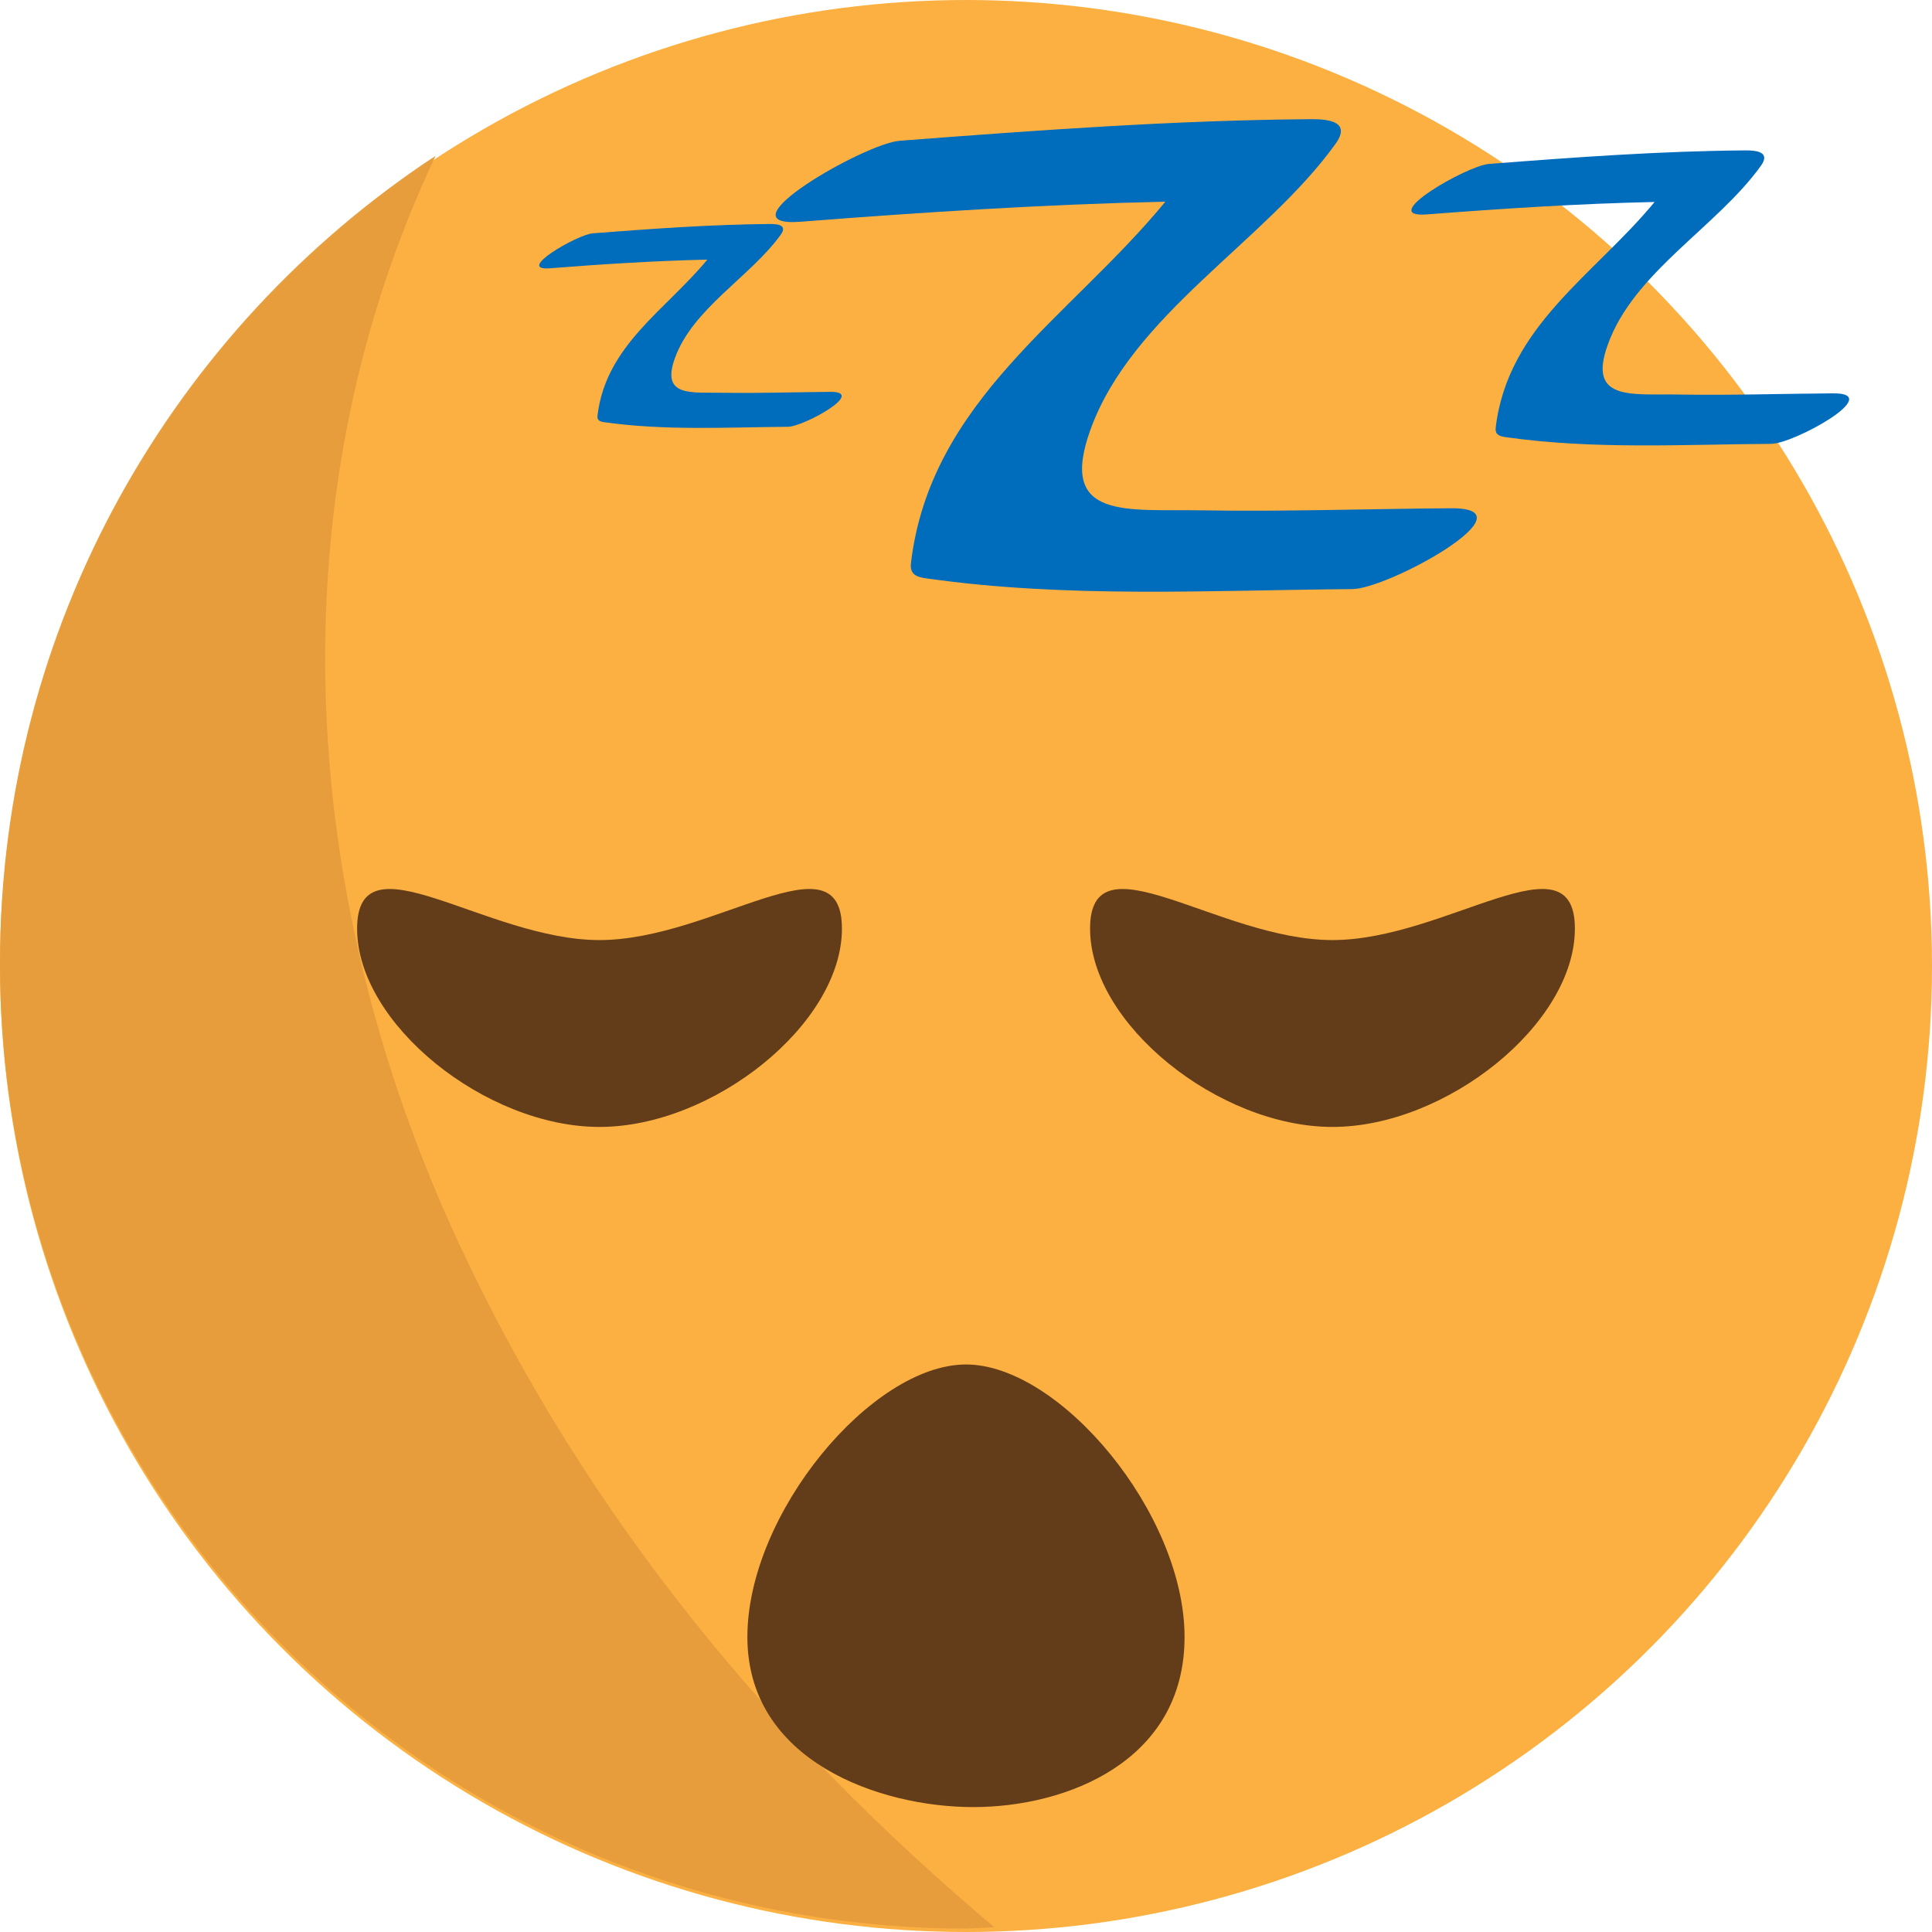
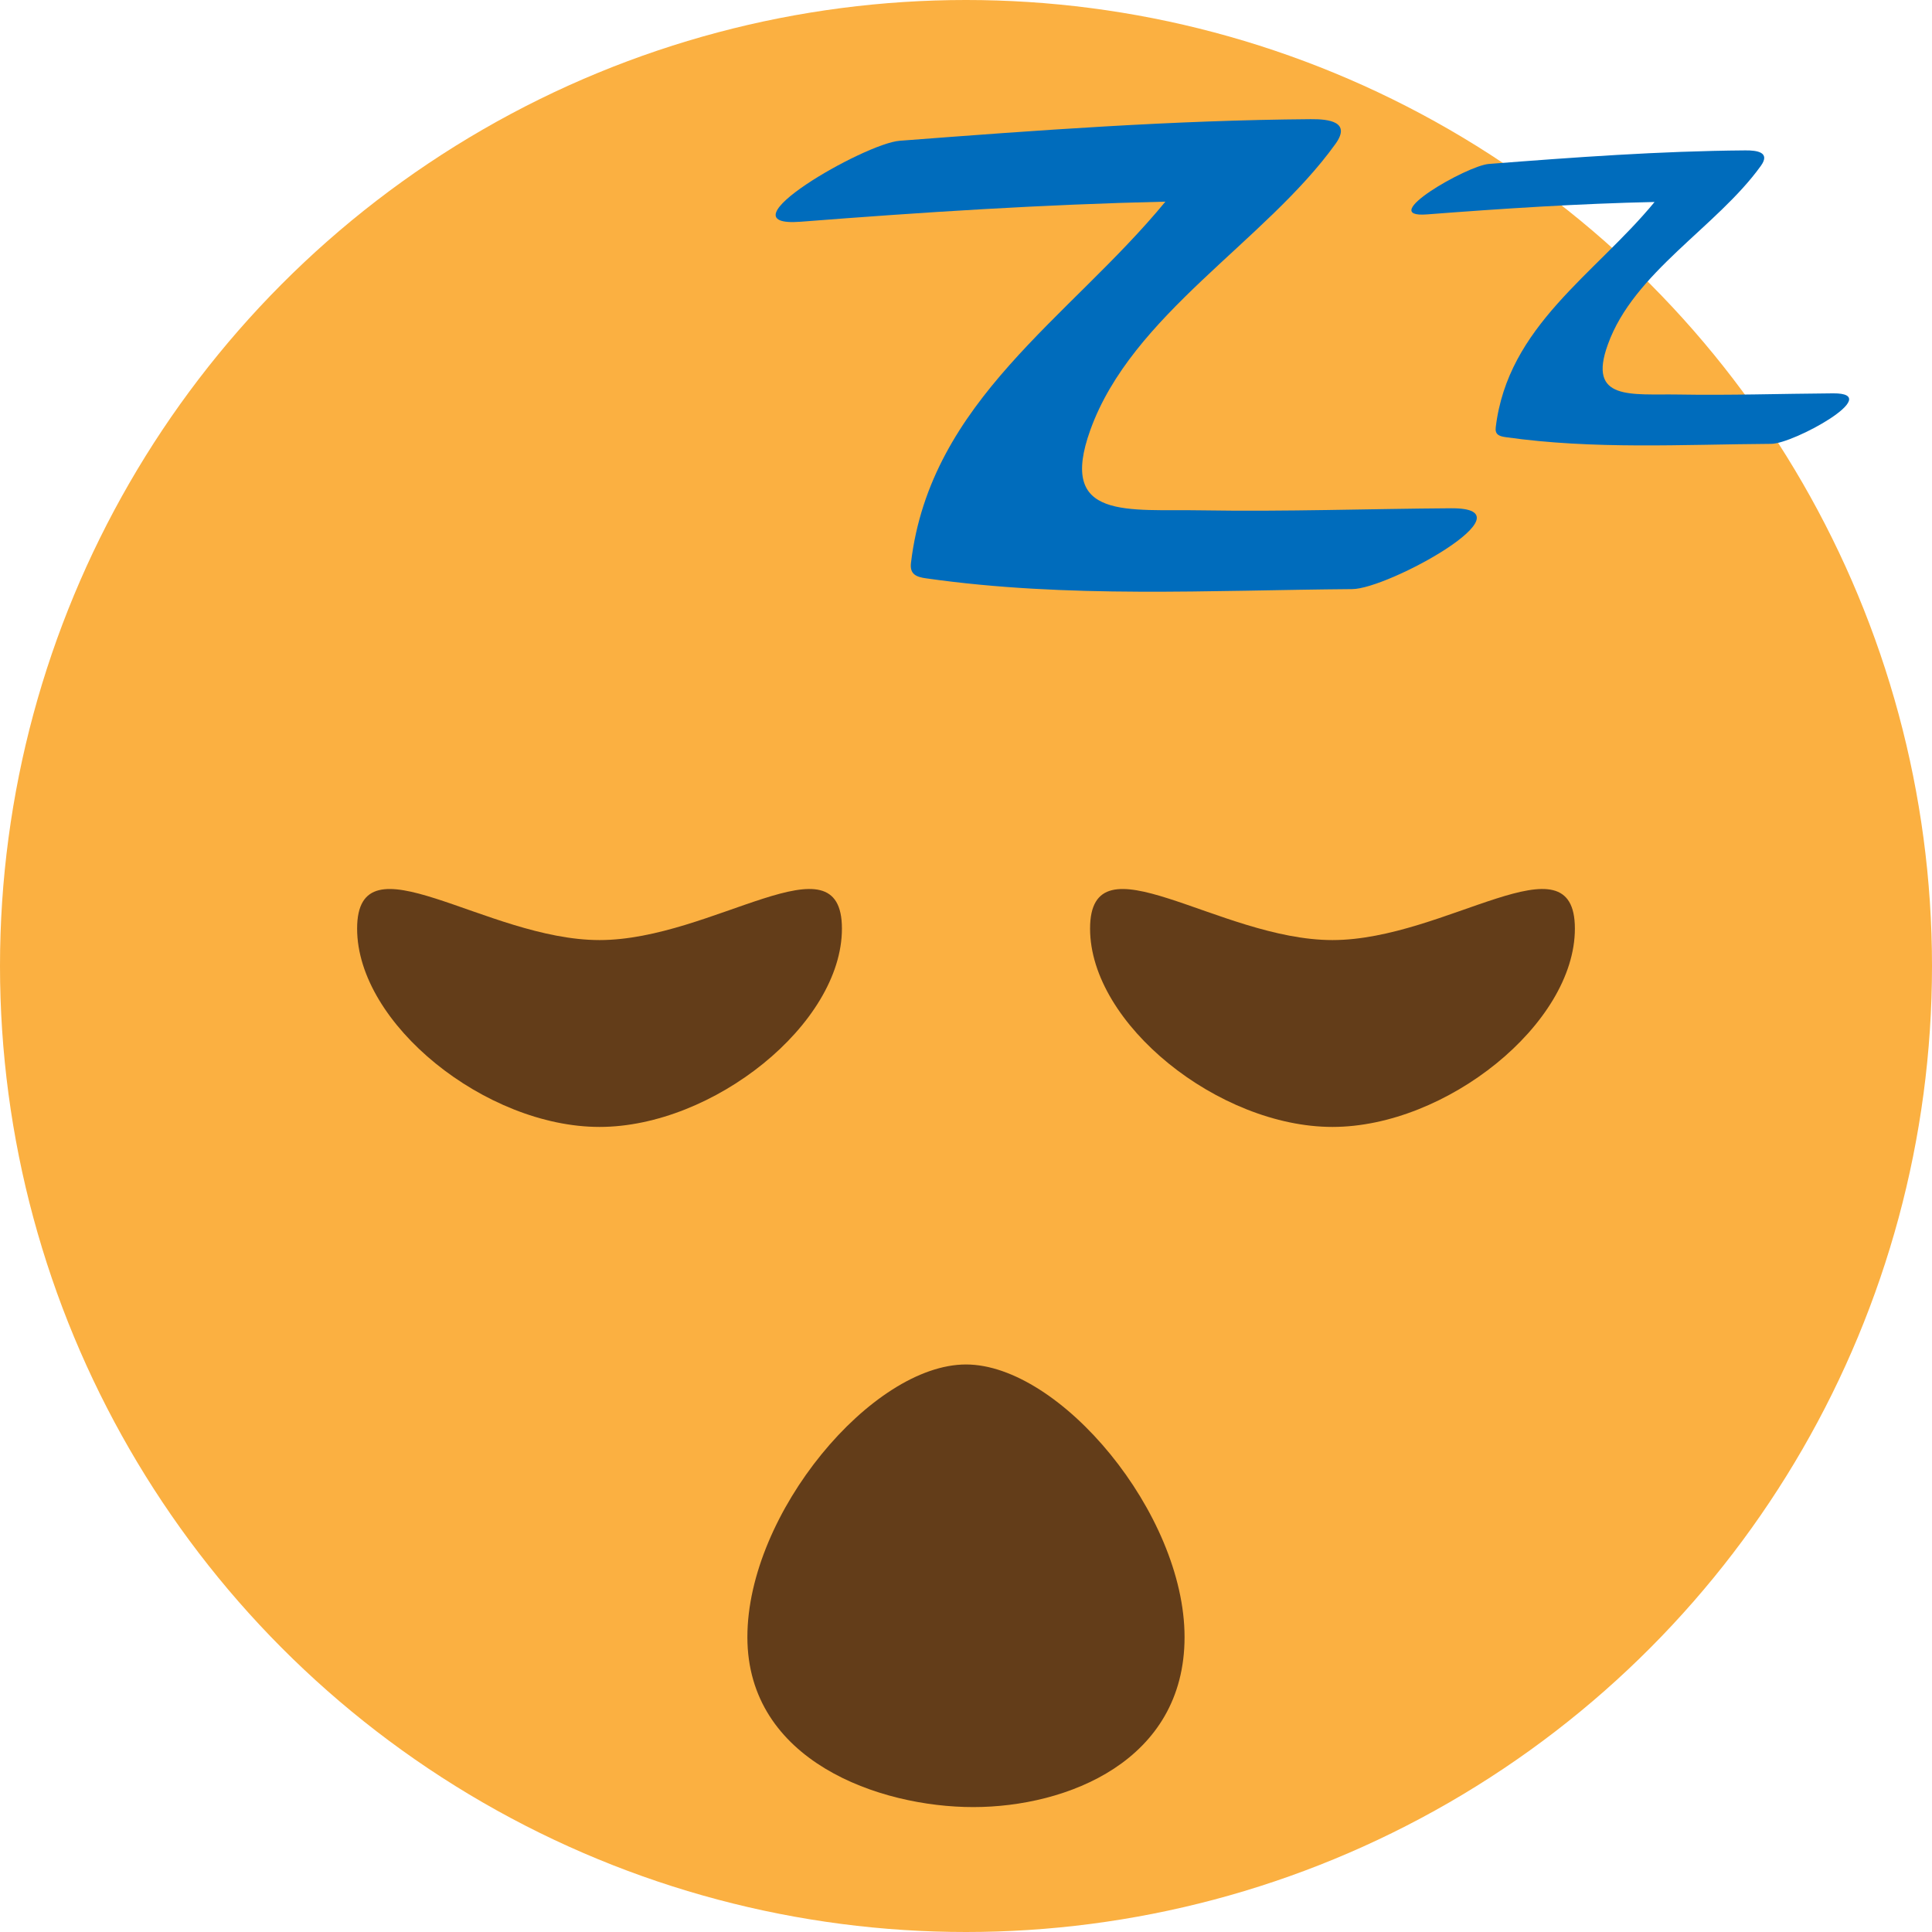
<svg xmlns="http://www.w3.org/2000/svg" viewBox="0 0 64 64" enable-background="new 0 0 64 64">
  <circle fill="#fbb041" cx="32" cy="32" r="32" />
  <g opacity=".987">
-     <path fill="#e79d3c" d="m15.229 41.25c-5.672-12.168-5.925-25.26-.799-36.09-8.687 5.719-14.43 15.549-14.43 26.73 0 17.675 14.324 31.997 32 31.997.316 0 .621-.037.937-.047-7.336-6.174-13.518-13.603-17.708-22.594" />
-   </g>
+     </g>
  <g fill="#633d19">
    <path d="m36.11 30.762c0-3.16 4.262.379 8.03.379 3.764 0 8.03-3.54 8.03-.379 0 3.158-4.265 6.569-8.03 6.569-3.766 0-8.03-3.411-8.03-6.569" />
    <path d="m11.83 30.762c0-3.16 4.261.379 8.03.379 3.763 0 8.03-3.54 8.03-.379 0 3.158-4.265 6.569-8.03 6.569-3.767 0-8.03-3.411-8.03-6.569" />
  </g>
  <g fill="#006cbc">
    <path d="m60.724 13.03c-1.714.012-3.423.069-5.135.039-1.549-.025-3.01.221-2.327-1.656.857-2.394 3.61-3.893 5.066-5.915.333-.458-.13-.52-.511-.516-2.841.022-5.665.229-8.497.449-.728.056-3.763 1.806-2.047 1.671 2.51-.193 5.02-.357 7.537-.411-1.982 2.407-4.857 4.106-5.261 7.46-.032.239.104.299.326.33 2.919.415 5.859.241 8.797.222.743 0 3.797-1.685 2.052-1.673" />
    <path d="m48.07 16.837c-2.738.018-5.479.114-8.222.069-2.481-.047-4.814.354-3.731-2.658 1.376-3.832 5.788-6.238 8.119-9.476.533-.737-.209-.83-.817-.824-4.55.034-9.07.368-13.614.715-1.167.087-6.03 2.894-3.28 2.682 4.02-.314 8.04-.573 12.08-.665-3.174 3.86-7.783 6.582-8.427 11.96-.048.377.162.475.521.521 4.676.664 9.387.39 14.09.354 1.189.002 6.079-2.696 3.28-2.678" />
-     <path d="m27.514 12.981c-1.182.008-2.364.05-3.545.03-1.072-.02-2.079.152-1.613-1.146.597-1.654 2.498-2.692 3.506-4.089.229-.318-.091-.358-.356-.356-1.96.016-3.913.158-5.869.309-.506.038-2.601 1.249-1.419 1.158 1.739-.137 3.47-.247 5.213-.287-1.372 1.665-3.36 2.838-3.637 5.16-.023.162.071.206.226.226 2.02.286 4.051.167 6.079.152.514 0 2.624-1.164 1.415-1.157" />
  </g>
  <path fill="#633d19" d="m39.24 54.23c0 4.103-3.889 5.632-7 5.632-3.11 0-7.482-1.529-7.482-5.632 0-4.101 4.131-9.03 7.241-9.03 3.111 0 7.241 4.933 7.241 9.03" />
</svg>